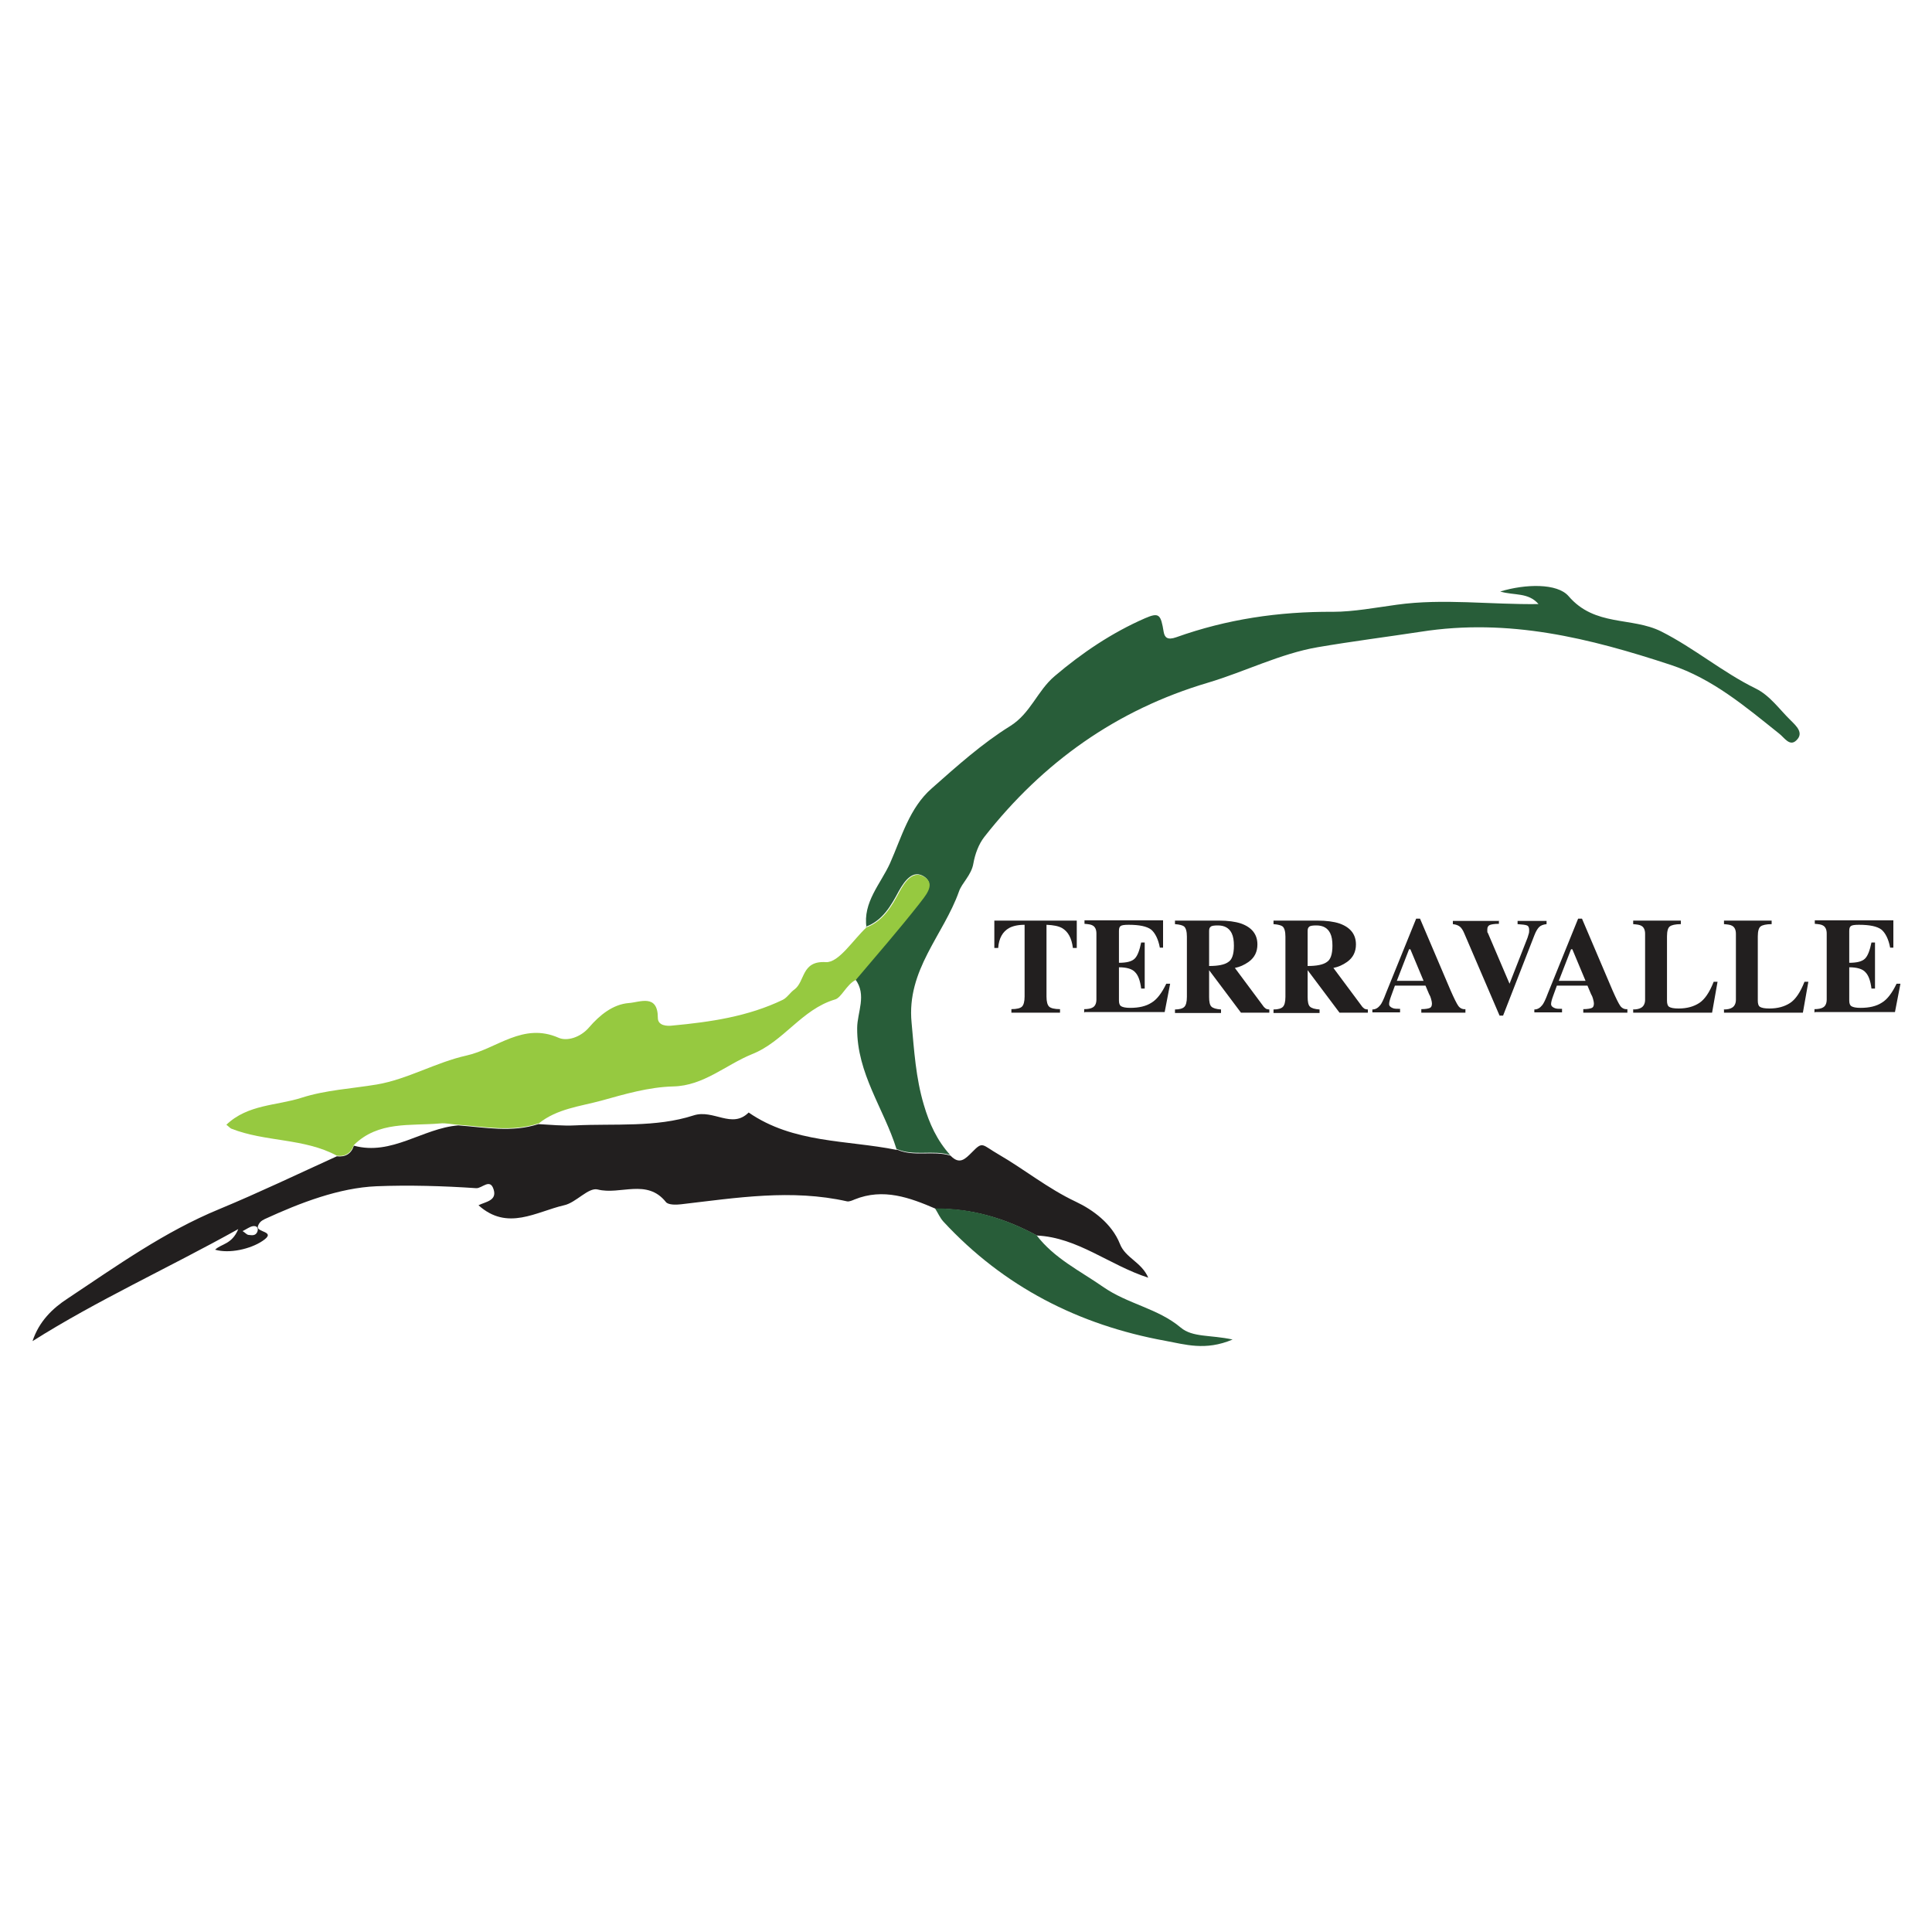
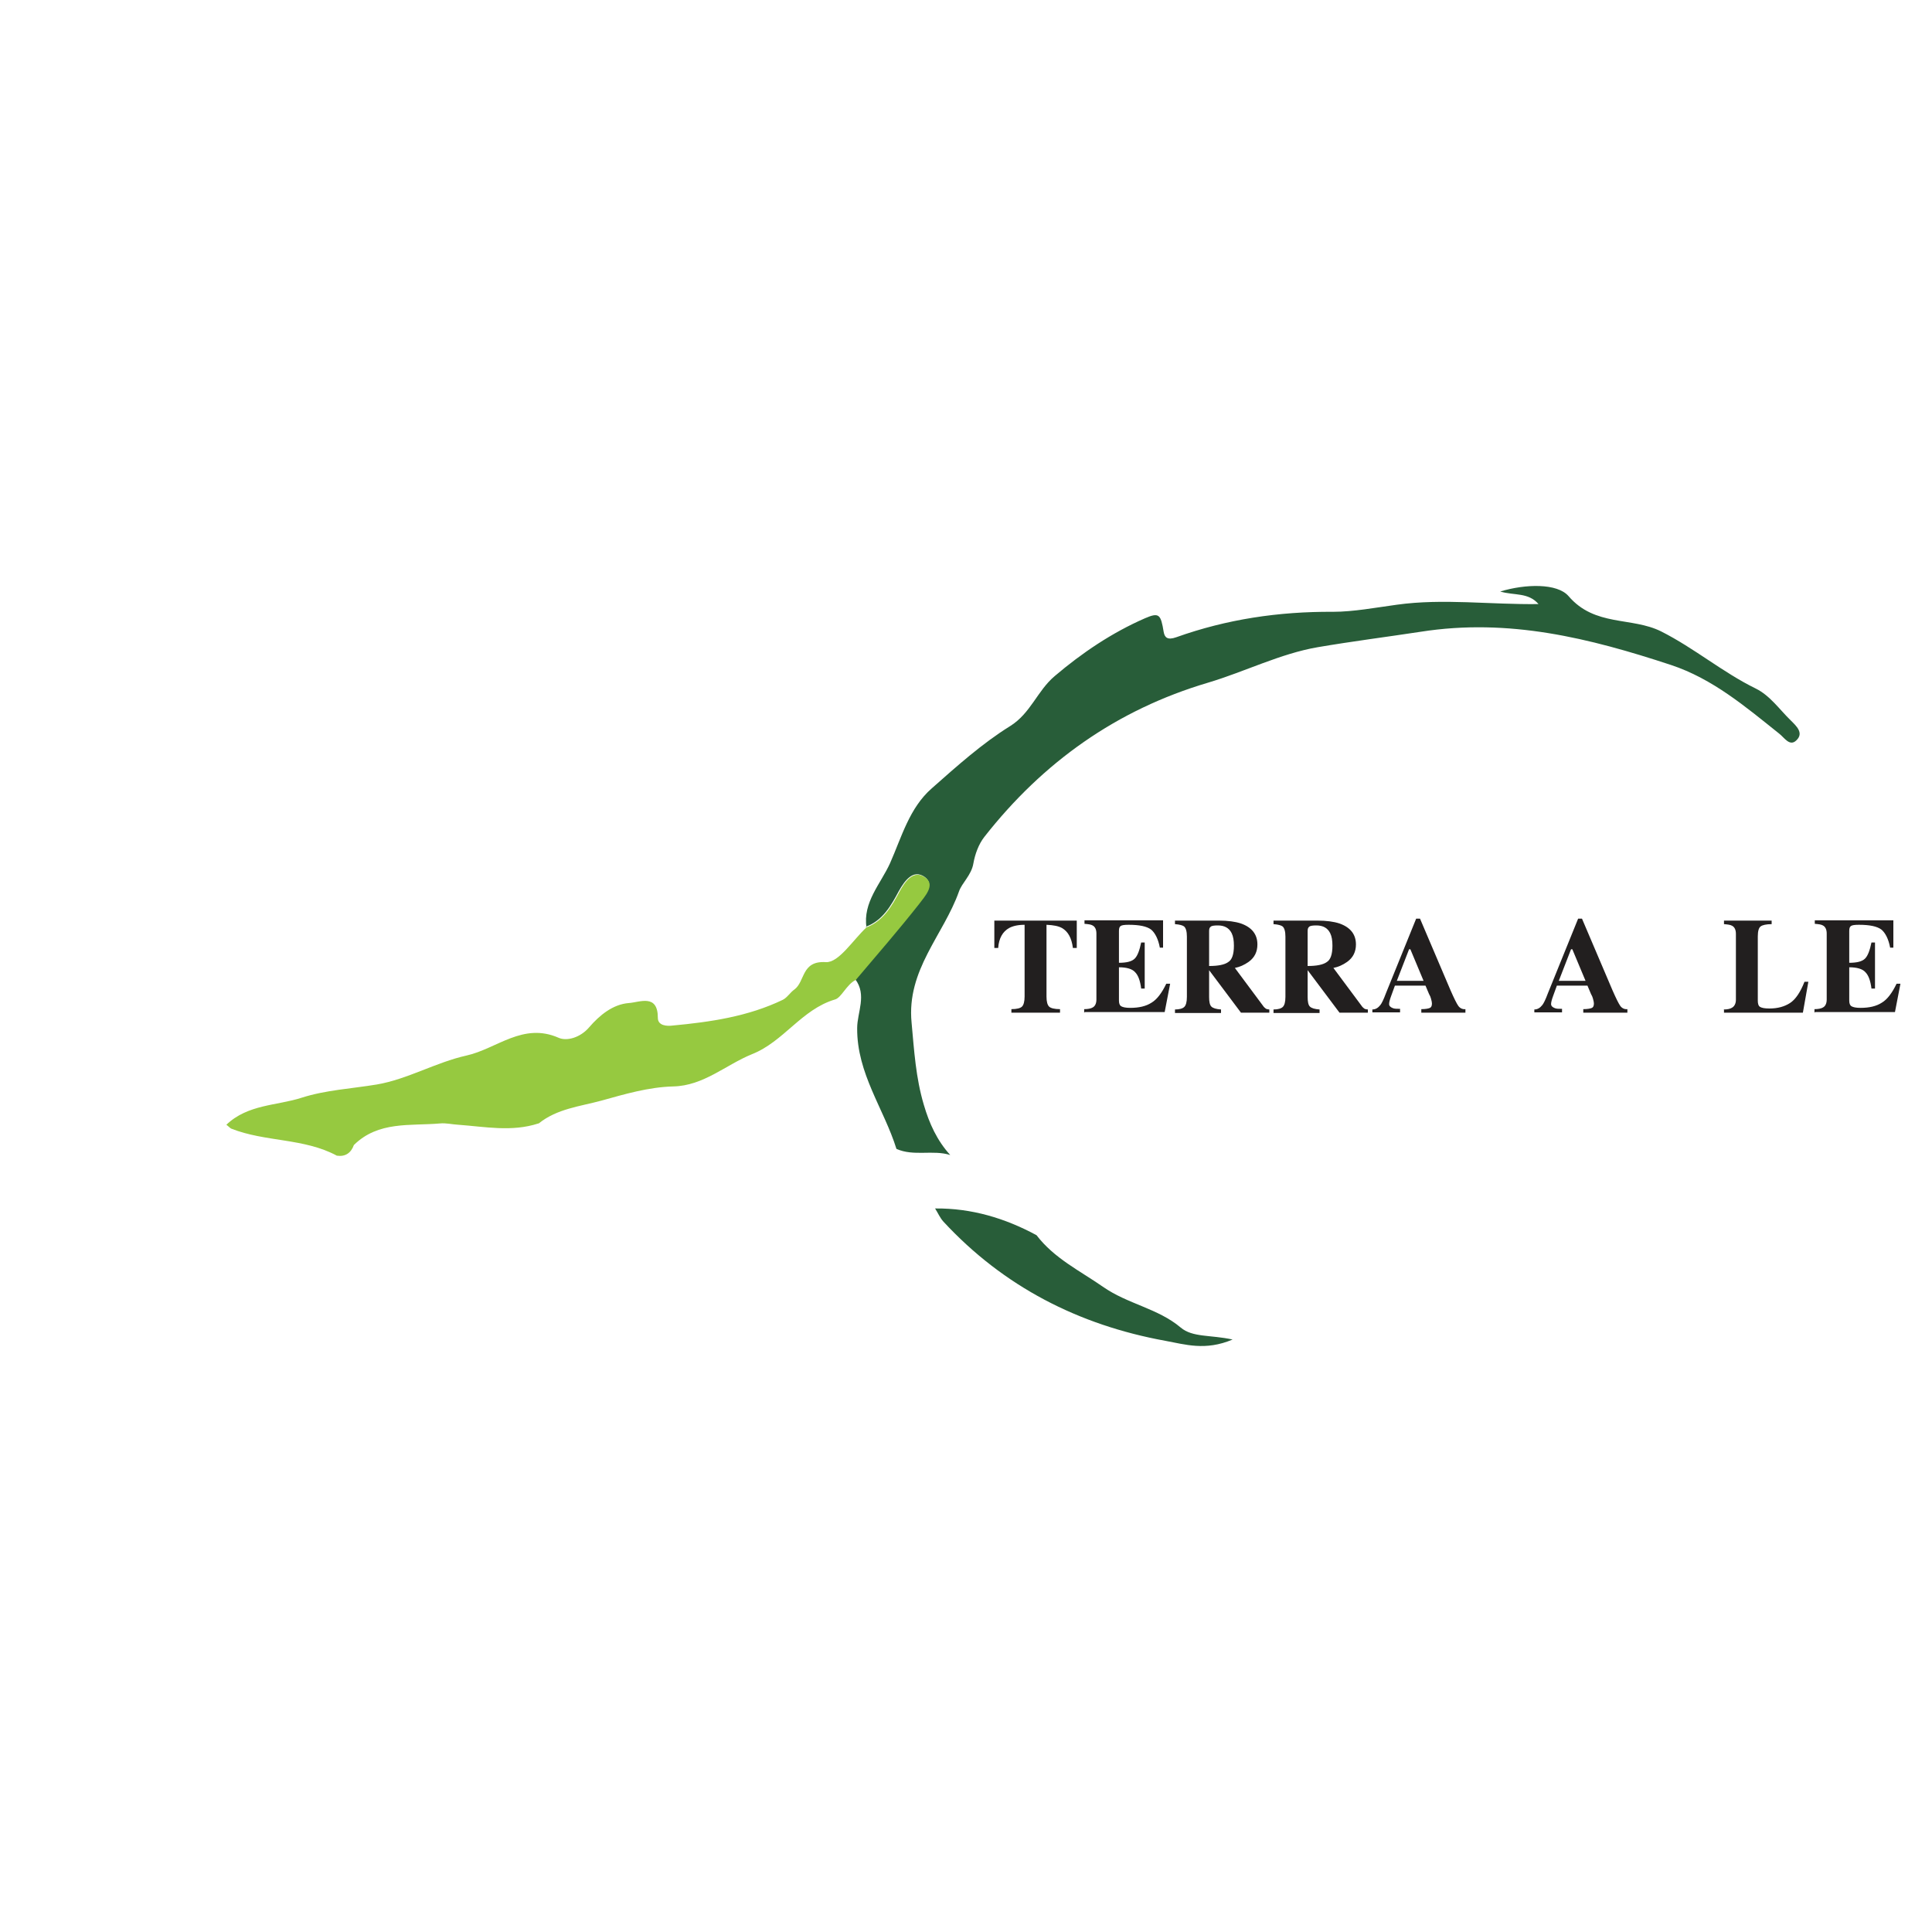
<svg xmlns="http://www.w3.org/2000/svg" id="Capa_1" data-name="Capa 1" viewBox="0 0 60 60">
  <defs>
    <style>
      .cls-1 {
        fill: #96c940;
      }

      .cls-2 {
        fill: #221f1f;
      }

      .cls-3 {
        fill: #285d39;
      }
    </style>
  </defs>
  <path class="cls-3" d="m26.91,28.81c-.12-.79.44-1.36.73-2,.36-.81.6-1.72,1.3-2.33.78-.69,1.56-1.39,2.43-1.93.64-.4.84-1.09,1.38-1.55.86-.73,1.78-1.35,2.81-1.8.44-.19.49-.12.58.43.03.16.11.26.39.16,1.57-.56,3.18-.8,4.87-.79.63,0,1.32-.13,1.98-.22,1.44-.2,2.9,0,4.4-.02-.32-.37-.75-.26-1.19-.39.79-.24,1.77-.26,2.12.14.82.96,1.96.64,2.88,1.1,1.03.52,1.91,1.27,2.93,1.77.45.22.74.65,1.09.99.17.17.42.39.18.62-.21.21-.38-.09-.54-.21-1.04-.83-2.06-1.7-3.36-2.13-2.52-.83-5.03-1.46-7.77-1.03-1.05.16-2.15.3-3.2.48-1.16.2-2.26.76-3.4,1.1-2.84.84-5.13,2.47-6.95,4.79-.18.23-.29.54-.34.82-.06.37-.36.61-.45.88-.48,1.35-1.63,2.43-1.47,4.07.08.87.13,1.71.38,2.55.17.58.41,1.11.82,1.56-.54-.17-1.13.05-1.67-.19-.39-1.25-1.23-2.34-1.22-3.75,0-.49.31-1.03-.06-1.52.66-.78,1.33-1.55,1.96-2.35.18-.22.53-.59.19-.83-.35-.24-.61.11-.8.45-.24.45-.5.91-1.02,1.1Z" />
-   <path class="cls-2" d="m27.85,35.7c.54.24,1.12.02,1.67.19.28.29.45.11.67-.11.34-.35.3-.23.82.07.81.47,1.53,1.06,2.4,1.47.53.25,1.12.68,1.37,1.31.17.44.67.56.88,1.05-1.21-.39-2.19-1.25-3.46-1.31-.98-.53-2.01-.84-3.14-.83-.81-.35-1.63-.65-2.52-.29-.07.03-.16.07-.23.06-1.73-.39-3.44-.11-5.16.09-.16.02-.4.02-.47-.07-.59-.74-1.42-.21-2.12-.39-.29-.07-.67.41-1.04.49-.87.2-1.76.81-2.66,0,.22-.11.58-.14.47-.49-.11-.36-.36-.03-.54-.04-1.03-.07-2.09-.1-3.1-.06-1.16.05-2.36.51-3.47,1.02-.1.05-.17.1-.21.22-.07.2.61.15.14.46-.37.25-1.03.4-1.47.27.2-.19.52-.16.72-.64-2.23,1.24-4.38,2.21-6.39,3.48.2-.61.62-1.02,1.1-1.33,1.52-1.01,3-2.07,4.7-2.77,1.23-.51,2.44-1.09,3.65-1.64.27.03.45-.08.53-.33,1.18.32,2.13-.54,3.24-.63.83.06,1.66.23,2.49-.04.38.02.76.06,1.14.04,1.23-.06,2.51.07,3.68-.31.62-.2,1.19.43,1.71-.09,1.39.96,3.04.85,4.59,1.16Zm-20.32,2.53c.08.05.13.11.18.12.1.01.22.04.28-.09.05-.13-.02-.2-.14-.18-.1.02-.19.09-.31.15Z" />
  <path class="cls-1" d="m16.72,34.89c-.83.27-1.66.1-2.49.04-.19-.01-.38-.06-.57-.04-.92.08-1.91-.08-2.67.67-.09.25-.27.37-.53.33-1.02-.55-2.22-.42-3.28-.84-.04-.02-.07-.06-.15-.12.67-.64,1.57-.59,2.34-.84.75-.24,1.55-.28,2.33-.41.95-.16,1.84-.69,2.79-.9.94-.21,1.75-1.04,2.86-.55.25.11.67,0,.95-.33.32-.37.73-.71,1.23-.75.33-.02.9-.3.9.46,0,.25.29.26.45.24,1.18-.11,2.35-.28,3.43-.8.14-.07.23-.23.36-.32.34-.25.21-.9.98-.85.4.02.84-.69,1.26-1.08.52-.2.78-.65,1.02-1.1.18-.34.45-.7.8-.45.34.23-.02.6-.19.83-.63.8-1.3,1.57-1.96,2.35-.29.14-.45.56-.65.61-1.04.31-1.59,1.31-2.58,1.7-.81.33-1.5.98-2.44,1-.77.02-1.51.24-2.23.44-.66.18-1.38.25-1.95.71Z" />
  <path class="cls-3" d="m29.05,37.53c1.12-.01,2.16.3,3.14.83.55.72,1.34,1.1,2.06,1.6.77.54,1.71.67,2.42,1.27.37.31.92.22,1.61.37-.85.36-1.48.15-2.09.04-2.69-.49-5.02-1.68-6.89-3.7-.11-.12-.17-.27-.26-.41Z" />
  <g>
    <path class="cls-2" d="m30.89,28.59h2.55v.85s-.12,0-.12,0c-.04-.31-.15-.51-.34-.62-.11-.06-.26-.09-.48-.1v2.23c0,.16.03.26.08.31.05.05.17.08.34.08v.11h-1.51v-.11c.17,0,.28-.03.33-.08.05-.05.08-.16.08-.31v-2.23c-.21,0-.37.04-.48.1-.2.11-.32.32-.34.62h-.12v-.85Z" />
    <path class="cls-2" d="m33.67,31.45v-.11c.12,0,.21-.02.26-.05.08-.04.12-.13.12-.25v-2.05c0-.12-.04-.21-.12-.25-.05-.03-.13-.04-.25-.05v-.11h2.44v.85h-.1c-.05-.27-.15-.46-.27-.56-.13-.1-.36-.15-.7-.15-.13,0-.21.01-.25.04-.04.03-.05.08-.05.16v.98c.24,0,.4-.04.49-.13.09-.09.15-.26.2-.5h.11v1.43h-.11c-.03-.24-.09-.41-.19-.51-.09-.1-.26-.15-.5-.15v1.03c0,.09.02.15.07.18.05.03.14.05.28.05.27,0,.49-.05.66-.16.17-.1.32-.3.46-.59h.12l-.17.88h-2.48Z" />
    <path class="cls-2" d="m36.49,31.35c.14,0,.24-.03.29-.08.05-.05.08-.15.08-.31v-1.87c0-.16-.03-.27-.09-.32-.04-.03-.13-.06-.28-.07v-.11h1.36c.28,0,.51.03.69.09.34.12.51.34.51.65,0,.23-.09.41-.27.54-.14.1-.28.16-.43.19l.9,1.21s.05.05.07.06c.03.01.06.02.1.02v.1h-.88l-.99-1.32h0v.83c0,.15.02.25.07.3.05.05.15.08.3.09v.11h-1.43v-.11Zm1.65-1.47c.12-.07.18-.24.18-.51,0-.16-.02-.29-.07-.39-.08-.16-.22-.24-.43-.24-.11,0-.19.01-.22.04-.04.03-.05.07-.05.14v1.08c.28,0,.48-.04.59-.12Z" />
    <path class="cls-2" d="m39.55,31.35c.14,0,.24-.03.29-.08.05-.05.08-.15.08-.31v-1.87c0-.16-.03-.27-.09-.32-.04-.03-.13-.06-.28-.07v-.11h1.36c.28,0,.51.03.69.09.34.12.51.34.51.65,0,.23-.09.41-.27.54-.14.1-.28.16-.43.19l.9,1.21s.05.05.07.06c.03.01.06.02.1.02v.1h-.88l-.99-1.32h0v.83c0,.15.02.25.07.3.05.05.15.08.3.09v.11h-1.43v-.11Zm1.65-1.47c.12-.07.18-.24.18-.51,0-.16-.02-.29-.07-.39-.08-.16-.22-.24-.43-.24-.11,0-.19.01-.22.04-.04.03-.05.07-.05.14v1.08c.28,0,.48-.04.59-.12Z" />
    <path class="cls-2" d="m42.62,31.35c.1,0,.18-.05.25-.14.04-.05.1-.17.17-.36l.94-2.32h.12l.95,2.23c.11.25.19.41.24.48.05.07.13.11.22.1v.11h-1.37v-.11c.14,0,.23-.02.27-.04.04-.02.06-.06.06-.14,0-.03-.01-.08-.03-.15-.01-.04-.03-.09-.06-.14l-.11-.26h-.95c-.06.17-.1.28-.12.33-.04.11-.06.19-.06.24,0,.06.04.1.12.13.05.02.12.02.22.02v.11h-.86v-.11Zm1.59-.89l-.41-.98h-.04l-.38.98h.83Z" />
-     <path class="cls-2" d="m46.55,28.59v.1c-.15,0-.25.02-.29.04-.04.02-.07.06-.07.13,0,.02,0,.04,0,.06,0,.02,0,.04.02.06l.67,1.57h0l.56-1.43s.02-.06.03-.1c.02-.05.02-.1.02-.13,0-.08-.02-.13-.07-.15-.05-.02-.14-.03-.29-.04v-.1h.9v.1c-.1.01-.18.04-.23.09-.05.05-.1.13-.15.26l-.97,2.49h-.11l-1.09-2.54c-.04-.1-.09-.18-.14-.22-.05-.04-.12-.07-.22-.08v-.1h1.42Z" />
    <path class="cls-2" d="m47.65,31.35c.1,0,.18-.05.25-.14.04-.05.1-.17.17-.36l.94-2.32h.12l.95,2.23c.11.25.19.41.24.48.05.07.13.11.22.1v.11h-1.37v-.11c.14,0,.23-.02.27-.04.04-.02.06-.06.06-.14,0-.03-.01-.08-.03-.15-.01-.04-.03-.09-.06-.14l-.11-.26h-.95c-.06.17-.1.28-.12.33-.04.11-.06.19-.06.24,0,.06.04.1.12.13.05.02.12.02.22.02v.11h-.86v-.11Zm1.59-.89l-.41-.98h-.04l-.38.98h.83Z" />
-     <path class="cls-2" d="m50.71,31.35c.12,0,.2-.02.25-.05.08-.04.13-.13.13-.25v-2.05c0-.12-.04-.21-.12-.25-.05-.03-.13-.04-.25-.05v-.11h1.48v.11c-.17,0-.29.03-.34.07-.06.04-.09.15-.09.31v2c0,.09.02.16.07.19.05.03.14.05.29.05.26,0,.47-.06.64-.17.17-.11.32-.33.45-.66h.12l-.17.96h-2.45v-.11Z" />
    <path class="cls-2" d="m53.53,31.35c.12,0,.2-.02.25-.05.08-.04.13-.13.13-.25v-2.05c0-.12-.04-.21-.12-.25-.05-.03-.13-.04-.25-.05v-.11h1.48v.11c-.17,0-.29.03-.34.07-.06.04-.09.15-.09.31v2c0,.09.02.16.07.19.05.03.14.05.29.05.26,0,.47-.06.64-.17.17-.11.32-.33.45-.66h.12l-.17.96h-2.45v-.11Z" />
    <path class="cls-2" d="m56.35,31.45v-.11c.12,0,.21-.02.26-.05.08-.04.12-.13.12-.25v-2.05c0-.12-.04-.21-.12-.25-.05-.03-.13-.04-.25-.05v-.11h2.44v.85h-.1c-.05-.27-.15-.46-.27-.56-.13-.1-.36-.15-.7-.15-.13,0-.21.01-.25.04-.04.03-.05.08-.05.16v.98c.24,0,.4-.04.49-.13.09-.09.15-.26.2-.5h.11v1.43h-.11c-.03-.24-.09-.41-.19-.51-.09-.1-.26-.15-.5-.15v1.03c0,.09.02.15.07.18.05.03.14.05.28.05.27,0,.49-.05.66-.16.17-.1.32-.3.46-.59h.12l-.17.88h-2.48Z" />
  </g>
</svg>